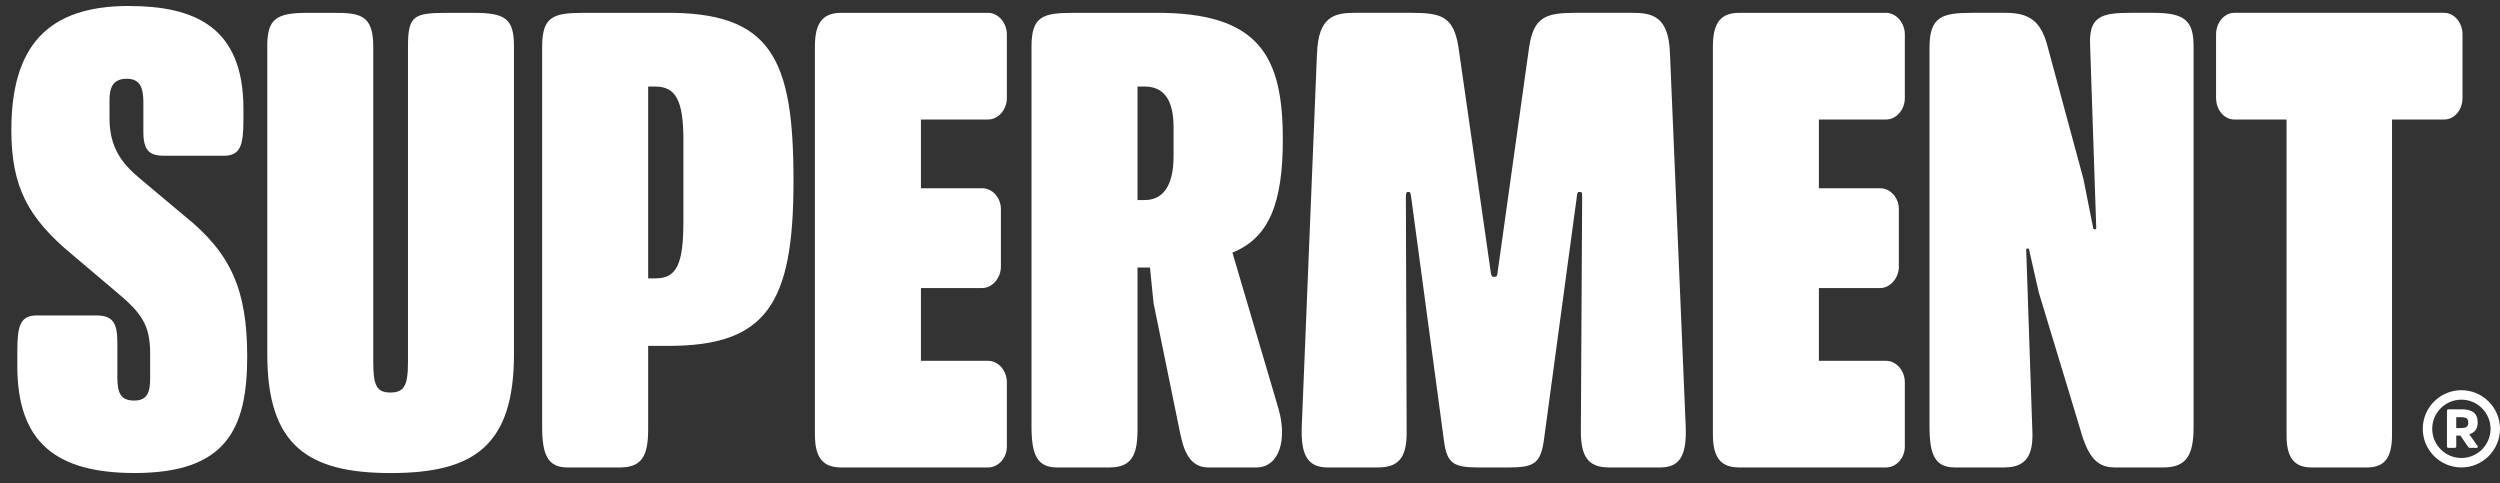
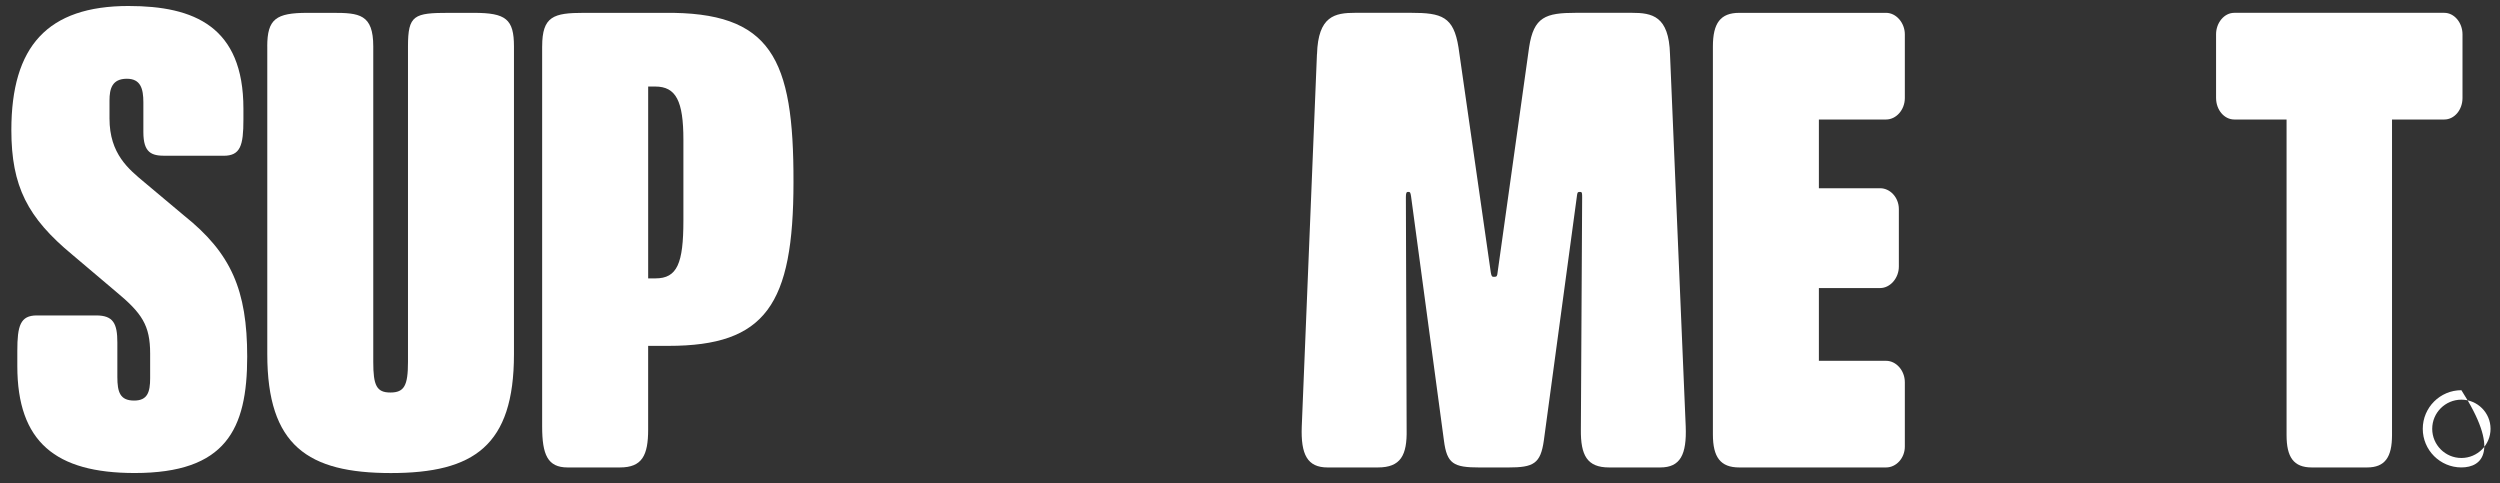
<svg xmlns="http://www.w3.org/2000/svg" width="150" height="29" viewBox="0 0 150 29" fill="none">
  <rect x="0" y="0" width="150" height="29" fill="#333333" stroke="none" />
  <path d="M7.724 0.36C11.644 0.36 14.605 1.591 14.605 6.517V7.182C14.605 8.73 14.426 9.346 13.417 9.346H9.903C9.106 9.346 8.602 9.179 8.602 7.928V6.143C8.602 5.322 8.439 4.725 7.61 4.725C6.716 4.725 6.57 5.341 6.57 6.03V7.112C6.57 9.24 7.724 10.153 8.684 10.955L11.042 12.933C13.873 15.191 14.832 17.41 14.832 21.403C14.832 25.769 13.548 28.381 8.082 28.381C3.332 28.381 1.039 26.515 1.039 21.963V21.053C1.039 19.541 1.218 18.926 2.21 18.926H5.772C6.797 18.926 7.041 19.412 7.041 20.549V22.616C7.041 23.53 7.203 24.034 8.049 24.034C8.846 24.034 9.009 23.531 9.009 22.692V21.217C9.009 19.519 8.521 18.791 6.943 17.486L4.341 15.284C1.656 13.064 0.681 11.179 0.681 7.803C0.681 2.784 2.843 0.359 7.724 0.359" fill="white" />
  <path d="M16.035 2.785C16.035 1.143 16.556 0.771 18.444 0.771H19.956C21.551 0.771 22.396 0.845 22.396 2.785V21.723C22.396 23.121 22.591 23.551 23.422 23.551C24.252 23.551 24.479 23.141 24.479 21.723V2.785C24.479 0.901 24.837 0.771 26.951 0.771H28.431C30.351 0.771 30.838 1.144 30.838 2.785V21.256C30.838 26.741 28.431 28.383 23.454 28.383C18.476 28.383 16.037 26.741 16.037 21.256V2.785H16.035Z" fill="white" />
  <path d="M39.329 16.703C40.631 16.703 41.004 15.808 41.004 13.233V8.382C41.004 6.068 40.565 5.192 39.313 5.192H38.89V16.703H39.329ZM32.53 2.785C32.53 0.976 33.214 0.771 35.035 0.771H39.85C46.291 0.696 47.625 3.495 47.609 10.92C47.609 18.289 45.934 20.752 40.11 20.752H38.889V25.772C38.889 27.32 38.531 28.047 37.197 28.047H34.058C32.855 28.047 32.529 27.282 32.529 25.584V2.785H32.53Z" fill="white" />
-   <path d="M48.895 2.785C48.895 1.387 49.35 0.771 50.472 0.771H59.289C59.891 0.771 60.411 1.368 60.411 2.059V5.883C60.411 6.592 59.891 7.17 59.289 7.17H55.256V11.294H58.932C59.533 11.294 60.054 11.854 60.054 12.543V15.995C60.054 16.686 59.533 17.283 58.932 17.283H55.256V21.649H59.289C59.891 21.649 60.411 22.228 60.411 22.936V26.798C60.411 27.488 59.891 28.047 59.289 28.047H50.472C49.35 28.047 48.895 27.432 48.895 26.07V2.785Z" fill="white" />
-   <path d="M68.69 12.002C69.731 12.002 70.414 11.218 70.414 9.371V7.636C70.414 5.938 69.796 5.192 68.673 5.192H68.251V12.002H68.69ZM61.891 2.785C61.891 0.976 62.574 0.771 64.395 0.771H69.194C75.635 0.696 76.969 3.439 76.969 8.383C76.969 12.189 76.14 14.278 73.944 15.155L76.693 24.465C77.262 26.368 76.758 28.047 75.375 28.047H72.512C71.536 28.047 71.081 27.32 70.821 26.051L69.211 18.178L68.999 16.051H68.251V25.772C68.251 27.32 67.893 28.047 66.559 28.047H63.436C62.216 28.047 61.891 27.282 61.891 25.584V2.785Z" fill="white" />
  <path d="M102.774 2.785C102.774 1.387 103.229 0.771 104.352 0.771H113.167C113.769 0.771 114.29 1.368 114.29 2.059V5.883C114.29 6.592 113.77 7.17 113.167 7.17H109.133V11.294H112.809C113.412 11.294 113.931 11.854 113.931 12.543V15.995C113.931 16.686 113.412 17.283 112.809 17.283H109.133V21.649H113.167C113.769 21.649 114.29 22.228 114.29 22.936V26.798C114.29 27.488 113.77 28.047 113.167 28.047H104.352C103.229 28.047 102.774 27.432 102.774 26.07V2.785Z" fill="white" />
-   <path d="M115.77 2.86C115.77 0.994 116.519 0.77 118.323 0.77H120.337C121.769 0.77 122.484 1.274 122.875 2.86L125.009 10.752L125.579 13.625C125.594 13.737 125.611 13.756 125.66 13.756H125.725C125.774 13.756 125.774 13.718 125.774 13.644L125.408 2.748C125.311 0.976 126.091 0.77 127.848 0.77H129.207C131.109 0.77 131.614 1.255 131.614 2.784V25.639C131.614 27.3 131.191 28.046 129.808 28.046H126.871C125.7 28.046 125.212 27.244 124.74 25.509L122.326 17.542L121.756 15.024C121.74 14.93 121.724 14.912 121.675 14.912H121.626C121.577 14.912 121.561 14.949 121.577 15.136L121.938 25.771C122.019 27.318 121.579 28.046 120.246 28.046H117.299C116.095 28.046 115.77 27.281 115.77 25.583V2.859V2.86Z" fill="white" />
  <path d="M132.964 5.882V2.058C132.964 1.367 133.451 0.77 134.054 0.77H146.66C147.262 0.77 147.75 1.367 147.75 2.058V5.882C147.75 6.591 147.263 7.17 146.66 7.17H143.521V26.107C143.521 27.431 143.098 28.047 142.025 28.047H138.707C137.617 28.047 137.194 27.431 137.194 26.107V7.17H134.055C133.453 7.17 132.965 6.591 132.965 5.882" fill="white" />
  <path d="M79.021 3.25C79.087 0.955 80.095 0.769 81.315 0.769H84.662C86.501 0.769 87.216 0.992 87.509 2.839L89.448 16.347C89.48 16.534 89.513 16.609 89.595 16.609H89.692C89.806 16.609 89.84 16.535 89.855 16.347L91.746 2.839C92.022 1.011 92.737 0.769 94.559 0.769H97.907C99.127 0.769 100.136 0.955 100.2 3.25L101.143 25.584C101.208 27.282 100.818 28.047 99.614 28.047H96.543C95.225 28.047 94.835 27.32 94.852 25.772L94.929 11.871C94.929 11.592 94.929 11.517 94.815 11.517H94.766C94.636 11.517 94.636 11.592 94.603 11.853L92.631 26.425C92.435 27.825 92.013 28.048 90.499 28.048H88.766C87.205 28.048 86.814 27.825 86.635 26.425L84.663 11.778C84.631 11.555 84.598 11.517 84.532 11.517H84.467C84.385 11.517 84.353 11.592 84.353 11.834L84.398 25.772C84.43 27.32 84.04 28.047 82.674 28.047H79.652C78.448 28.047 78.041 27.282 78.106 25.584L79.017 3.25H79.021Z" fill="white" />
-   <path d="M147.683 23.98C146.718 23.98 145.933 24.764 145.933 25.729C145.933 26.694 146.718 27.479 147.683 27.479C148.648 27.479 149.433 26.694 149.433 25.729C149.433 24.764 148.648 23.98 147.683 23.98ZM147.683 28.046C146.405 28.046 145.366 27.007 145.366 25.729C145.366 24.452 146.405 23.412 147.683 23.412C148.96 23.412 150 24.452 150 25.729C150 27.007 148.96 28.046 147.683 28.046Z" fill="white" />
-   <path d="M147.679 25.682C147.83 25.682 147.937 25.656 148.002 25.605C148.066 25.553 148.098 25.471 148.098 25.358C148.098 25.237 148.067 25.154 148.003 25.105C147.939 25.056 147.833 25.032 147.682 25.032H147.374V25.682H147.679ZM147.689 24.558C148.014 24.558 148.257 24.621 148.42 24.747C148.582 24.872 148.662 25.076 148.662 25.359C148.662 25.721 148.494 25.954 148.155 26.056L148.647 26.751C148.669 26.78 148.674 26.807 148.661 26.833C148.649 26.859 148.626 26.872 148.591 26.872H148.211C148.154 26.872 148.109 26.847 148.076 26.797L147.624 26.135H147.375V26.777C147.375 26.84 147.343 26.872 147.28 26.872H146.914C146.85 26.872 146.818 26.84 146.818 26.777V24.654C146.818 24.59 146.85 24.558 146.914 24.558H147.69H147.689Z" fill="white" />
+   <path d="M147.683 23.98C146.718 23.98 145.933 24.764 145.933 25.729C145.933 26.694 146.718 27.479 147.683 27.479C148.648 27.479 149.433 26.694 149.433 25.729C149.433 24.764 148.648 23.98 147.683 23.98ZM147.683 28.046C146.405 28.046 145.366 27.007 145.366 25.729C145.366 24.452 146.405 23.412 147.683 23.412C150 27.007 148.96 28.046 147.683 28.046Z" fill="white" />
</svg>